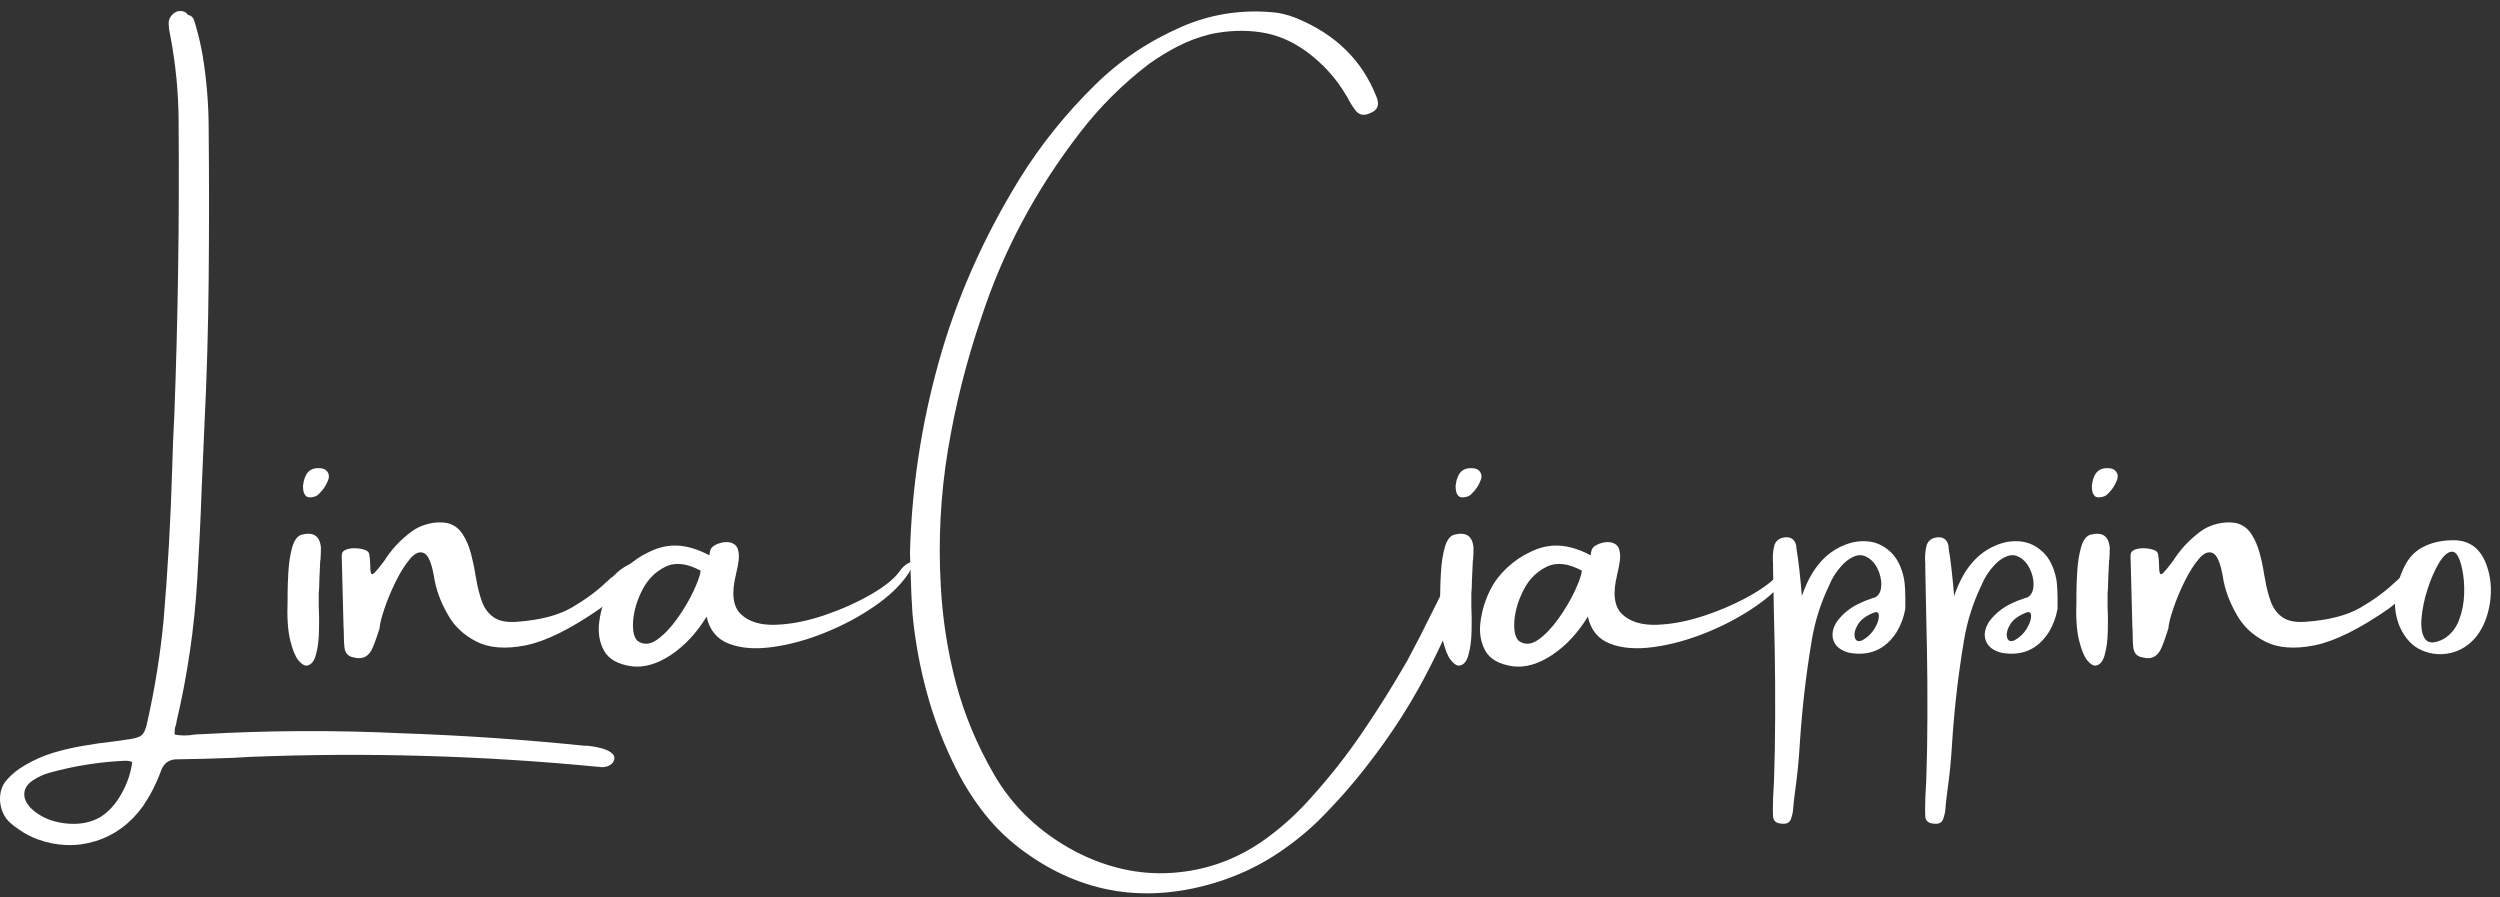
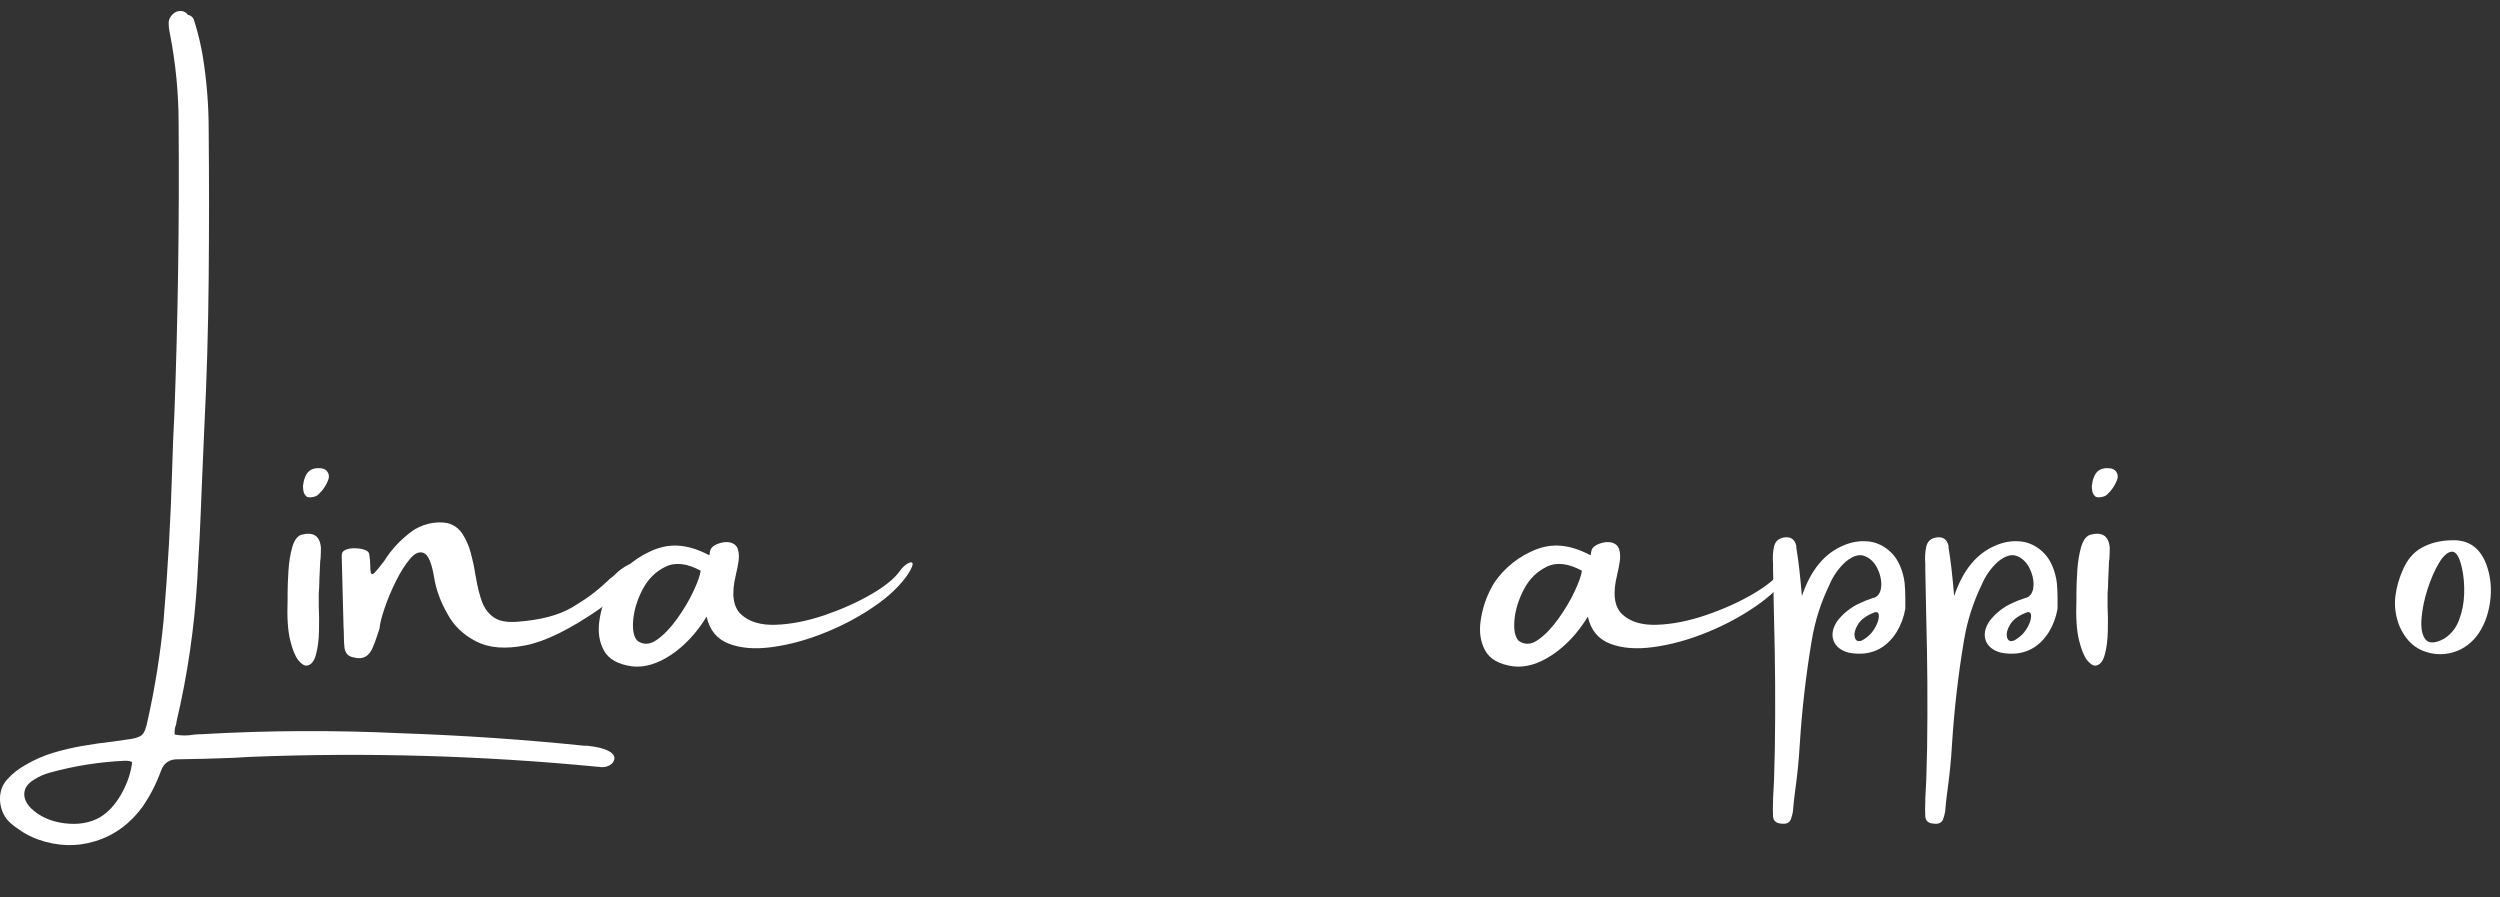
<svg xmlns="http://www.w3.org/2000/svg" width="170" height="61" viewBox="0 0 170 61" fill="none">
  <rect x="0" y="0" width="170" height="61" fill="#333333" stroke="none" />
  <path d="M6.805 55.572C7.369 55.225 7.852 54.7 8.247 53.998C8.647 53.299 8.894 52.574 8.989 51.822C8.927 51.793 8.869 51.772 8.816 51.756C8.721 51.739 8.618 51.731 8.503 51.731C6.766 51.807 5.053 52.079 3.36 52.547C2.997 52.646 2.649 52.802 2.313 53.017C1.907 53.264 1.687 53.563 1.654 53.915C1.621 54.265 1.773 54.616 2.107 54.962C2.696 55.526 3.457 55.868 4.39 55.984C5.319 56.099 6.125 55.961 6.805 55.572ZM11.882 49.951C12.321 50.033 12.766 50.033 13.217 49.951C13.392 49.934 13.557 49.926 13.711 49.926C18.228 49.666 22.738 49.646 27.244 49.86C31.425 50.002 35.587 50.285 39.731 50.709H39.929C40.823 50.808 41.398 50.991 41.651 51.261C41.75 51.344 41.791 51.467 41.775 51.632C41.73 51.791 41.651 51.908 41.536 51.986C41.42 52.069 41.297 52.12 41.165 52.143C41.021 52.176 40.877 52.176 40.728 52.143H40.662C32.787 51.379 24.904 51.154 17.008 51.467L15.846 51.533C14.597 51.583 13.351 51.616 12.104 51.632C11.521 51.616 11.134 51.881 10.942 52.431C10.629 53.289 10.221 54.084 9.722 54.822C8.865 56.002 7.79 56.794 6.5 57.195C5.21 57.595 3.893 57.554 2.552 57.072C2.08 56.895 1.668 56.678 1.316 56.421C1.101 56.289 0.9 56.134 0.706 55.959C0.3 55.6 0.067 55.114 0.005 54.5C-0.032 53.901 0.125 53.406 0.475 53.017C0.821 52.625 1.24 52.294 1.728 52.019C2.327 51.667 2.952 51.393 3.599 51.195C4.242 51.002 4.891 50.849 5.544 50.734C6.286 50.602 7.013 50.497 7.728 50.42C8.002 50.381 8.284 50.34 8.577 50.297C9.108 50.241 9.461 50.14 9.632 49.992C9.807 49.848 9.941 49.522 10.036 49.011C10.54 46.757 10.903 44.486 11.123 42.195C11.414 38.75 11.61 35.301 11.709 31.843C11.742 30.62 11.791 29.392 11.857 28.159C12.104 21.578 12.199 14.989 12.146 8.396C12.146 6.352 11.95 4.328 11.56 2.321C11.498 2.047 11.47 1.777 11.47 1.514C11.486 1.322 11.571 1.147 11.725 0.986C11.884 0.828 12.059 0.747 12.253 0.747C12.488 0.747 12.665 0.836 12.78 1.011C13.011 1.056 13.155 1.2 13.217 1.448C13.254 1.563 13.287 1.67 13.316 1.769C13.508 2.428 13.662 3.092 13.777 3.755C14.051 5.426 14.19 7.11 14.19 8.808C14.222 12.183 14.222 15.562 14.19 18.945C14.161 22.33 14.062 25.716 13.893 29.099L13.711 33.302C13.639 35.346 13.54 37.374 13.415 39.385C13.221 42.677 12.749 45.916 11.997 49.102C11.997 49.168 11.985 49.234 11.964 49.3C11.909 49.425 11.882 49.555 11.882 49.687C11.865 49.769 11.865 49.856 11.882 49.951Z" fill="white" />
  <path d="M20.867 45.261C20.69 45.278 20.496 45.154 20.282 44.89C20.072 44.627 19.888 44.171 19.73 43.522C19.571 42.869 19.513 41.969 19.557 40.819C19.557 40.703 19.557 40.559 19.557 40.382C19.557 39.943 19.577 39.424 19.614 38.824C19.651 38.227 19.738 37.691 19.87 37.217C20.006 36.745 20.21 36.463 20.48 36.368C21.304 36.144 21.751 36.434 21.823 37.242C21.823 37.489 21.815 37.74 21.798 37.992C21.776 38.107 21.765 38.231 21.765 38.363C21.749 38.738 21.733 39.1 21.716 39.451C21.716 39.764 21.702 40.067 21.675 40.357C21.675 40.551 21.675 40.833 21.675 41.206C21.702 41.73 21.708 42.298 21.691 42.912C21.679 43.522 21.611 44.056 21.485 44.511C21.364 44.969 21.158 45.218 20.867 45.261ZM21.65 33.624C21.551 33.718 21.413 33.778 21.238 33.805C21.067 33.834 20.935 33.819 20.842 33.764C20.744 33.671 20.677 33.564 20.645 33.442C20.616 33.323 20.603 33.179 20.603 33.014C20.62 32.971 20.628 32.929 20.628 32.89C20.645 32.732 20.686 32.577 20.752 32.429C20.927 31.98 21.283 31.784 21.823 31.843C22.015 31.86 22.161 31.938 22.26 32.074C22.359 32.212 22.388 32.367 22.351 32.536C22.219 32.948 21.984 33.31 21.65 33.624Z" fill="white" />
  <path d="M42.728 38.404C43.117 38.229 43.342 38.198 43.404 38.313C43.474 38.544 43.266 38.96 42.777 39.558C42.293 40.151 41.636 40.759 40.808 41.379C38.797 42.776 37.107 43.611 35.739 43.885C34.371 44.155 33.252 44.066 32.385 43.621C31.521 43.176 30.876 42.564 30.448 41.783C29.947 40.91 29.634 40.044 29.508 39.187C29.343 38.254 29.113 37.726 28.816 37.605C28.523 37.479 28.214 37.611 27.884 38C27.555 38.385 27.233 38.894 26.92 39.525C26.607 40.157 26.347 40.776 26.145 41.379C25.942 41.979 25.828 42.432 25.808 42.739C25.746 42.916 25.692 43.083 25.643 43.242C25.56 43.489 25.47 43.734 25.371 43.975C25.117 44.635 24.672 44.878 24.036 44.701C23.683 44.641 23.479 44.425 23.426 44.05C23.397 43.802 23.384 43.545 23.384 43.275C23.384 43.061 23.376 42.836 23.36 42.599C23.321 41.006 23.279 39.401 23.236 37.786C23.236 37.588 23.329 37.454 23.516 37.382C23.702 37.306 23.916 37.273 24.159 37.283C24.4 37.289 24.615 37.324 24.802 37.39C24.988 37.456 25.09 37.553 25.107 37.679C25.15 37.942 25.173 38.171 25.173 38.363C25.173 38.639 25.189 38.837 25.222 38.956C25.259 39.078 25.342 39.076 25.47 38.948C25.602 38.816 25.82 38.548 26.129 38.14C26.617 37.365 27.233 36.704 27.975 36.154C28.299 35.907 28.684 35.73 29.129 35.618C29.578 35.509 30.011 35.493 30.423 35.569C30.868 35.684 31.214 35.938 31.461 36.327C31.713 36.718 31.902 37.164 32.03 37.662C32.162 38.157 32.257 38.618 32.319 39.047C32.335 39.158 32.354 39.253 32.376 39.335C32.469 39.902 32.599 40.419 32.764 40.885C32.928 41.346 33.194 41.709 33.563 41.973C33.936 42.236 34.48 42.339 35.195 42.278C36.749 42.162 37.983 41.839 38.896 41.305C39.812 40.767 40.585 40.199 41.212 39.599C41.31 39.523 41.395 39.442 41.467 39.36C41.609 39.261 41.727 39.166 41.821 39.072C42.052 38.824 42.353 38.602 42.728 38.404Z" fill="white" />
  <path d="M61.228 38.775C61.387 38.567 61.554 38.412 61.731 38.313C61.912 38.214 62.02 38.214 62.053 38.313C62.085 38.412 61.989 38.647 61.764 39.014C61.241 39.795 60.472 40.535 59.456 41.231C58.445 41.929 57.326 42.525 56.102 43.019C54.882 43.514 53.687 43.842 52.517 44C51.35 44.161 50.366 44.083 49.558 43.769C48.75 43.456 48.247 42.844 48.05 41.931C47.374 43.036 46.568 43.901 45.635 44.528C44.699 45.15 43.813 45.41 42.973 45.311C42.021 45.179 41.388 44.822 41.069 44.239C40.752 43.658 40.646 42.986 40.756 42.228C40.861 41.466 41.089 40.743 41.44 40.061C41.703 39.539 42.076 39.053 42.561 38.602C43.049 38.153 43.56 37.802 44.094 37.555C44.753 37.221 45.414 37.069 46.08 37.102C46.749 37.135 47.465 37.353 48.223 37.753C48.223 37.753 48.233 37.736 48.256 37.703C48.256 37.627 48.268 37.536 48.297 37.431C48.33 37.322 48.396 37.23 48.495 37.151C48.627 37.052 48.793 36.976 48.997 36.92C49.206 36.861 49.41 36.846 49.607 36.879C49.914 36.945 50.104 37.106 50.176 37.357C50.252 37.605 50.267 37.881 50.217 38.181C50.172 38.484 50.122 38.74 50.069 38.948C50.052 38.993 50.044 39.035 50.044 39.072C49.725 40.353 49.838 41.252 50.382 41.767C50.93 42.284 51.725 42.523 52.764 42.484C53.802 42.447 54.903 42.228 56.069 41.833C57.239 41.433 58.298 40.957 59.25 40.407C60.206 39.852 60.866 39.309 61.228 38.775ZM43.36 43.588C43.766 43.864 44.203 43.835 44.67 43.506C45.142 43.172 45.602 42.694 46.047 42.072C46.492 41.451 46.859 40.831 47.151 40.209C47.442 39.589 47.607 39.121 47.646 38.808C46.717 38.303 45.919 38.212 45.256 38.536C44.59 38.855 44.071 39.368 43.698 40.077C43.329 40.786 43.115 41.486 43.055 42.179C42.999 42.871 43.1 43.341 43.36 43.588Z" fill="white" />
-   <path d="M99.114 39.426C99.306 39.399 99.462 39.434 99.584 39.533C99.703 39.632 99.732 39.752 99.666 39.888C98.859 42.01 97.923 44.072 96.864 46.077C95.803 48.076 94.55 50.008 93.106 51.871C92.039 53.272 90.866 54.603 89.587 55.868C88.647 56.769 87.621 57.568 86.512 58.267C85.402 58.963 84.19 59.524 82.878 59.948C78.032 61.485 73.616 60.805 69.633 57.904C68.628 57.173 67.748 56.334 66.996 55.39C66.244 54.445 65.599 53.437 65.059 52.366C64.202 50.678 63.532 48.949 63.048 47.181C62.56 45.414 62.228 43.605 62.051 41.758C61.991 40.901 61.95 40.007 61.927 39.072C61.911 38.6 61.894 38.114 61.878 37.613C61.993 33.218 62.644 28.891 63.831 24.632C65.014 20.375 66.831 16.242 69.287 12.236C70.721 9.908 72.448 7.751 74.471 5.766C76.14 4.118 78.108 2.799 80.372 1.81C82.235 1.003 84.205 0.671 86.282 0.813C86.924 0.846 87.538 0.984 88.128 1.225C90.802 2.313 92.628 4.1 93.6 6.582C93.644 6.677 93.675 6.786 93.691 6.912C93.751 7.275 93.576 7.536 93.164 7.695C92.756 7.889 92.43 7.831 92.183 7.522C91.962 7.231 91.775 6.929 91.622 6.615C91.606 6.572 91.575 6.525 91.532 6.475C90.85 5.305 89.935 4.303 88.787 3.467C87.815 2.771 86.784 2.344 85.697 2.189C84.609 2.031 83.481 2.074 82.317 2.321C81.52 2.519 80.78 2.795 80.1 3.146C79.424 3.492 78.769 3.891 78.139 4.341C76.359 5.698 74.795 7.254 73.449 9.005C70.437 12.896 68.193 17.107 66.716 21.64C65.71 24.591 64.958 27.582 64.457 30.616C63.959 33.644 63.796 36.704 63.971 39.797C64.087 42.051 64.428 44.254 64.993 46.407C65.56 48.56 66.425 50.643 67.589 52.654C68.869 54.873 70.715 56.623 73.128 57.904C75.287 59.019 77.473 59.503 79.688 59.355C81.907 59.21 83.951 58.5 85.82 57.22C87.017 56.379 88.095 55.423 89.051 54.352C90.374 52.895 91.575 51.373 92.653 49.786C93.734 48.197 94.754 46.568 95.71 44.898C96.291 43.817 96.852 42.723 97.392 41.618C97.583 41.229 97.779 40.839 97.977 40.448C98.096 40.19 98.24 39.966 98.405 39.772C98.57 39.581 98.805 39.465 99.114 39.426Z" fill="white" />
-   <path d="M99.243 45.261C99.066 45.278 98.872 45.154 98.658 44.89C98.448 44.627 98.265 44.171 98.106 43.522C97.947 42.869 97.89 41.969 97.933 40.819C97.933 40.703 97.933 40.559 97.933 40.382C97.933 39.943 97.953 39.424 97.99 38.824C98.028 38.227 98.114 37.691 98.246 37.217C98.382 36.745 98.586 36.463 98.856 36.368C99.68 36.144 100.127 36.434 100.199 37.242C100.199 37.489 100.191 37.74 100.175 37.992C100.152 38.107 100.142 38.231 100.142 38.363C100.125 38.738 100.109 39.1 100.092 39.451C100.092 39.764 100.078 40.067 100.051 40.357C100.051 40.551 100.051 40.833 100.051 41.206C100.078 41.73 100.084 42.298 100.067 42.912C100.055 43.522 99.987 44.056 99.861 44.511C99.74 44.969 99.534 45.218 99.243 45.261ZM100.026 33.624C99.927 33.718 99.789 33.778 99.614 33.805C99.443 33.834 99.311 33.819 99.219 33.764C99.12 33.671 99.054 33.564 99.021 33.442C98.992 33.323 98.98 33.179 98.98 33.014C98.996 32.971 99.004 32.929 99.004 32.89C99.021 32.732 99.062 32.577 99.128 32.429C99.303 31.98 99.659 31.784 100.199 31.843C100.391 31.86 100.537 31.938 100.636 32.074C100.735 32.212 100.764 32.367 100.727 32.536C100.595 32.948 100.36 33.31 100.026 33.624Z" fill="white" />
  <path d="M121.154 38.775C121.312 38.567 121.479 38.412 121.656 38.313C121.838 38.214 121.945 38.214 121.978 38.313C122.011 38.412 121.914 38.647 121.689 39.014C121.166 39.795 120.397 40.535 119.382 41.231C118.37 41.929 117.251 42.525 116.027 43.019C114.807 43.514 113.612 43.842 112.442 44C111.276 44.161 110.291 44.083 109.483 43.769C108.676 43.456 108.173 42.844 107.975 41.931C107.299 43.036 106.494 43.901 105.56 44.528C104.625 45.15 103.739 45.41 102.898 45.311C101.946 45.179 101.314 44.822 100.994 44.239C100.677 43.658 100.572 42.986 100.681 42.228C100.786 41.466 101.015 40.743 101.365 40.061C101.629 39.539 102.002 39.053 102.486 38.602C102.974 38.153 103.485 37.802 104.019 37.555C104.678 37.221 105.34 37.069 106.005 37.102C106.675 37.135 107.39 37.353 108.148 37.753C108.148 37.753 108.158 37.736 108.181 37.703C108.181 37.627 108.193 37.536 108.222 37.431C108.255 37.322 108.321 37.23 108.42 37.151C108.552 37.052 108.719 36.976 108.923 36.92C109.131 36.861 109.335 36.846 109.533 36.879C109.84 36.945 110.029 37.106 110.101 37.357C110.178 37.605 110.192 37.881 110.143 38.181C110.097 38.484 110.048 38.74 109.994 38.948C109.978 38.993 109.97 39.035 109.97 39.072C109.65 40.353 109.763 41.252 110.307 41.767C110.856 42.284 111.651 42.523 112.689 42.484C113.728 42.447 114.828 42.228 115.994 41.833C117.165 41.433 118.224 40.957 119.176 40.407C120.132 39.852 120.791 39.309 121.154 38.775ZM103.285 43.588C103.691 43.864 104.128 43.835 104.596 43.506C105.068 43.172 105.527 42.694 105.972 42.072C106.417 41.451 106.784 40.831 107.077 40.209C107.367 39.589 107.532 39.121 107.571 38.808C106.642 38.303 105.845 38.212 105.181 38.536C104.516 38.855 103.996 39.368 103.623 40.077C103.255 40.786 103.04 41.486 102.98 42.179C102.925 42.871 103.026 43.341 103.285 43.588Z" fill="white" />
  <path d="M129.559 41.404C129.46 41.971 129.264 42.496 128.973 42.978C128.215 44.165 127.138 44.635 125.743 44.388C125.193 44.245 124.84 43.975 124.688 43.58C124.533 43.18 124.609 42.737 124.918 42.253C125.351 41.688 125.887 41.268 126.526 40.992C126.761 40.877 126.975 40.792 127.169 40.736C127.267 40.693 127.383 40.654 127.515 40.621C127.772 40.479 127.91 40.209 127.927 39.813C127.943 39.414 127.848 39.014 127.647 38.618C127.443 38.223 127.16 37.955 126.798 37.811C126.435 37.662 126.002 37.792 125.504 38.198C125.013 38.649 124.647 39.175 124.399 39.772C123.816 40.975 123.414 42.24 123.196 43.563C122.804 45.9 122.537 48.23 122.388 50.561C122.326 51.649 122.219 52.728 122.067 53.8C122.005 54.249 121.956 54.708 121.918 55.176C121.896 55.324 121.857 55.477 121.803 55.638C121.725 55.928 121.508 56.052 121.152 56.008C120.789 55.992 120.594 55.829 120.567 55.522C120.55 55.193 120.55 54.859 120.567 54.525C120.567 54.447 120.567 54.381 120.567 54.327C120.594 53.919 120.616 53.507 120.633 53.091C120.653 52.359 120.674 51.632 120.69 50.907C120.734 47.956 120.715 44.985 120.633 41.989C120.616 40.864 120.594 39.754 120.567 38.66C120.567 38.544 120.567 38.429 120.567 38.313C120.534 37.924 120.554 37.545 120.633 37.176C120.715 36.803 120.958 36.591 121.366 36.541C121.789 36.492 122.05 36.686 122.149 37.118C122.149 37.157 122.149 37.199 122.149 37.242C122.291 38.072 122.417 39.168 122.528 40.53C122.842 39.62 123.231 38.886 123.699 38.33C124.164 37.769 124.717 37.357 125.355 37.093C125.887 36.859 126.435 36.764 126.995 36.813C127.556 36.859 128.063 37.085 128.52 37.497C128.982 37.91 129.297 38.523 129.468 39.335C129.544 39.688 129.575 40.378 129.559 41.404ZM126.641 43.539C126.991 43.341 127.263 43.083 127.457 42.764C127.655 42.44 127.756 42.158 127.762 41.915C127.772 41.674 127.673 41.583 127.465 41.643C126.915 41.853 126.538 42.127 126.336 42.467C126.132 42.809 126.064 43.102 126.13 43.349C126.196 43.592 126.365 43.654 126.641 43.539Z" fill="white" />
  <path d="M139.911 41.404C139.812 41.971 139.616 42.496 139.326 42.978C138.567 44.165 137.49 44.635 136.095 44.388C135.545 44.245 135.192 43.975 135.04 43.58C134.885 43.18 134.961 42.737 135.271 42.253C135.703 41.688 136.239 41.268 136.878 40.992C137.113 40.877 137.327 40.792 137.521 40.736C137.619 40.693 137.735 40.654 137.867 40.621C138.124 40.479 138.262 40.209 138.279 39.813C138.295 39.414 138.201 39.014 137.999 38.618C137.795 38.223 137.512 37.955 137.15 37.811C136.787 37.662 136.354 37.792 135.856 38.198C135.365 38.649 134.999 39.175 134.751 39.772C134.168 40.975 133.766 42.24 133.548 43.563C133.157 45.9 132.889 48.23 132.74 50.561C132.679 51.649 132.571 52.728 132.419 53.8C132.357 54.249 132.308 54.708 132.271 55.176C132.248 55.324 132.209 55.477 132.155 55.638C132.077 55.928 131.861 56.052 131.504 56.008C131.141 55.992 130.946 55.829 130.919 55.522C130.902 55.193 130.902 54.859 130.919 54.525C130.919 54.447 130.919 54.381 130.919 54.327C130.946 53.919 130.968 53.507 130.985 53.091C131.005 52.359 131.026 51.632 131.043 50.907C131.086 47.956 131.067 44.985 130.985 41.989C130.968 40.864 130.946 39.754 130.919 38.66C130.919 38.544 130.919 38.429 130.919 38.313C130.886 37.924 130.907 37.545 130.985 37.176C131.067 36.803 131.31 36.591 131.718 36.541C132.141 36.492 132.402 36.686 132.501 37.118C132.501 37.157 132.501 37.199 132.501 37.242C132.643 38.072 132.769 39.168 132.88 40.53C133.194 39.62 133.583 38.886 134.051 38.33C134.516 37.769 135.069 37.357 135.707 37.093C136.239 36.859 136.787 36.764 137.348 36.813C137.908 36.859 138.415 37.085 138.872 37.497C139.334 37.91 139.649 38.523 139.82 39.335C139.896 39.688 139.927 40.378 139.911 41.404ZM136.993 43.539C137.343 43.341 137.615 43.083 137.809 42.764C138.007 42.44 138.108 42.158 138.114 41.915C138.124 41.674 138.025 41.583 137.817 41.643C137.267 41.853 136.89 42.127 136.688 42.467C136.484 42.809 136.416 43.102 136.482 43.349C136.548 43.592 136.717 43.654 136.993 43.539Z" fill="white" />
  <path d="M142.507 45.261C142.33 45.278 142.136 45.154 141.922 44.89C141.712 44.627 141.529 44.171 141.37 43.522C141.211 42.869 141.154 41.969 141.197 40.819C141.197 40.703 141.197 40.559 141.197 40.382C141.197 39.943 141.217 39.424 141.254 38.824C141.292 38.227 141.378 37.691 141.51 37.217C141.646 36.745 141.85 36.463 142.12 36.368C142.944 36.144 143.391 36.434 143.463 37.242C143.463 37.489 143.455 37.74 143.439 37.992C143.416 38.107 143.406 38.231 143.406 38.363C143.389 38.738 143.373 39.1 143.356 39.451C143.356 39.764 143.342 40.067 143.315 40.357C143.315 40.551 143.315 40.833 143.315 41.206C143.342 41.73 143.348 42.298 143.331 42.912C143.319 43.522 143.251 44.056 143.125 44.511C143.004 44.969 142.798 45.218 142.507 45.261ZM143.29 33.624C143.191 33.718 143.053 33.778 142.878 33.805C142.707 33.834 142.575 33.819 142.483 33.764C142.384 33.671 142.318 33.564 142.285 33.442C142.256 33.323 142.244 33.179 142.244 33.014C142.26 32.971 142.268 32.929 142.268 32.89C142.285 32.732 142.326 32.577 142.392 32.429C142.567 31.98 142.923 31.784 143.463 31.843C143.655 31.86 143.801 31.938 143.9 32.074C143.999 32.212 144.028 32.367 143.991 32.536C143.859 32.948 143.624 33.31 143.29 33.624Z" fill="white" />
-   <path d="M164.368 38.404C164.758 38.229 164.982 38.198 165.044 38.313C165.114 38.544 164.906 38.96 164.418 39.558C163.933 40.151 163.276 40.759 162.448 41.379C160.437 42.776 158.747 43.611 157.379 43.885C156.011 44.155 154.892 44.066 154.025 43.621C153.161 43.176 152.516 42.564 152.088 41.783C151.587 40.91 151.274 40.044 151.148 39.187C150.983 38.254 150.753 37.726 150.456 37.605C150.163 37.479 149.854 37.611 149.525 38C149.195 38.385 148.874 38.894 148.56 39.525C148.247 40.157 147.988 40.776 147.786 41.379C147.582 41.979 147.468 42.432 147.448 42.739C147.386 42.916 147.332 43.083 147.283 43.242C147.201 43.489 147.11 43.734 147.011 43.975C146.758 44.635 146.312 44.878 145.676 44.701C145.323 44.641 145.119 44.425 145.066 44.05C145.037 43.802 145.025 43.545 145.025 43.275C145.025 43.061 145.016 42.836 145 42.599C144.961 41.006 144.92 39.401 144.876 37.786C144.876 37.588 144.969 37.454 145.157 37.382C145.342 37.306 145.556 37.273 145.799 37.283C146.04 37.289 146.255 37.324 146.442 37.39C146.628 37.456 146.731 37.553 146.747 37.679C146.79 37.942 146.813 38.171 146.813 38.363C146.813 38.639 146.83 38.837 146.863 38.956C146.9 39.078 146.982 39.076 147.11 38.948C147.242 38.816 147.46 38.548 147.769 38.14C148.258 37.365 148.874 36.704 149.615 36.154C149.939 35.907 150.324 35.73 150.769 35.618C151.218 35.509 151.651 35.493 152.063 35.569C152.508 35.684 152.854 35.938 153.102 36.327C153.353 36.718 153.543 37.164 153.67 37.662C153.802 38.157 153.897 38.618 153.959 39.047C153.975 39.158 153.994 39.253 154.016 39.335C154.109 39.902 154.239 40.419 154.404 40.885C154.569 41.346 154.834 41.709 155.203 41.973C155.576 42.236 156.12 42.339 156.835 42.278C158.389 42.162 159.623 41.839 160.536 41.305C161.453 40.767 162.225 40.199 162.852 39.599C162.951 39.523 163.035 39.442 163.107 39.36C163.249 39.261 163.367 39.166 163.462 39.072C163.692 38.824 163.993 38.602 164.368 38.404Z" fill="white" />
  <path d="M166.682 36.739C167.829 36.685 168.62 37.217 169.055 38.338C169.368 39.162 169.455 40.042 169.319 40.975C169.181 41.905 168.868 42.679 168.379 43.3C167.912 43.866 167.343 44.231 166.673 44.396C166.002 44.556 165.346 44.501 164.704 44.231C164.061 43.963 163.554 43.429 163.187 42.632C162.897 41.929 162.798 41.218 162.89 40.497C162.973 39.9 163.142 39.317 163.393 38.75C163.69 38.054 164.122 37.547 164.695 37.234C165.272 36.92 165.934 36.756 166.682 36.739ZM166.171 43.448C166.653 43.151 166.999 42.729 167.209 42.179C167.423 41.624 167.541 41.031 167.563 40.398C167.584 39.768 167.535 39.179 167.415 38.635C167.244 37.872 167.015 37.497 166.731 37.514C166.451 37.526 166.158 37.778 165.857 38.272C165.561 38.767 165.299 39.364 165.074 40.061C164.848 40.759 164.712 41.429 164.662 42.072C164.613 42.714 164.699 43.182 164.926 43.473C165.151 43.765 165.565 43.757 166.171 43.448Z" fill="white" />
</svg>